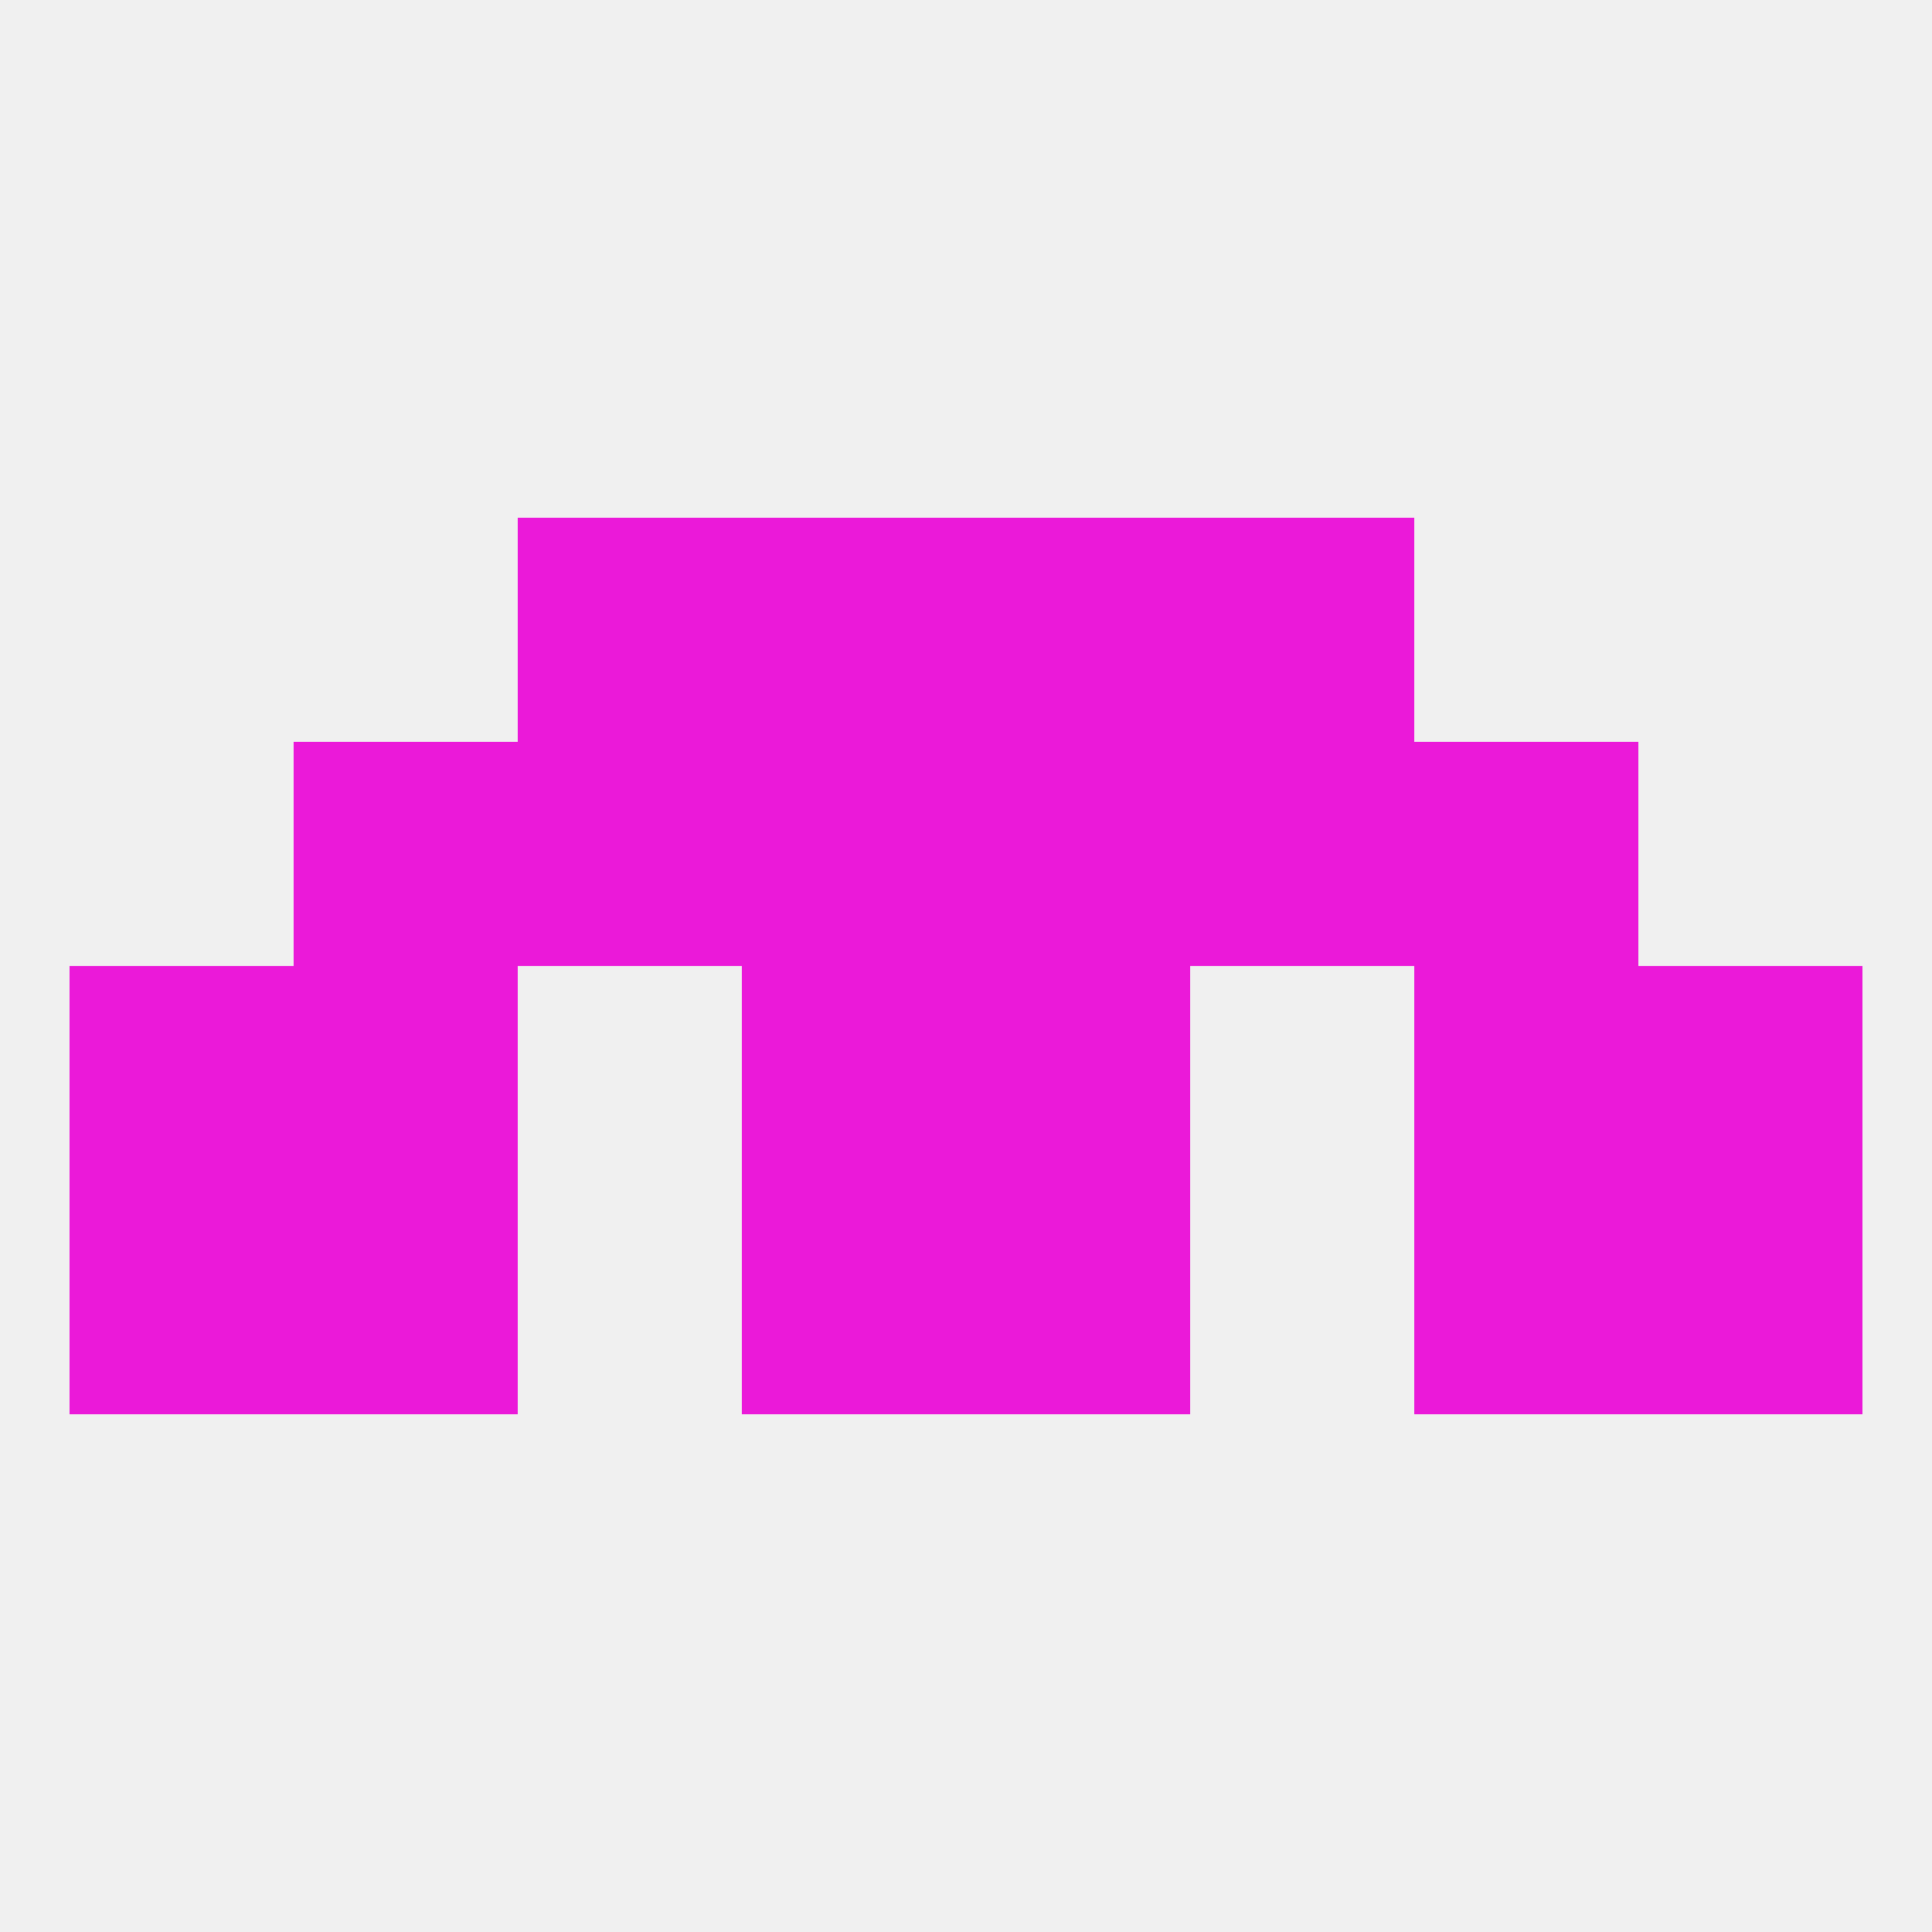
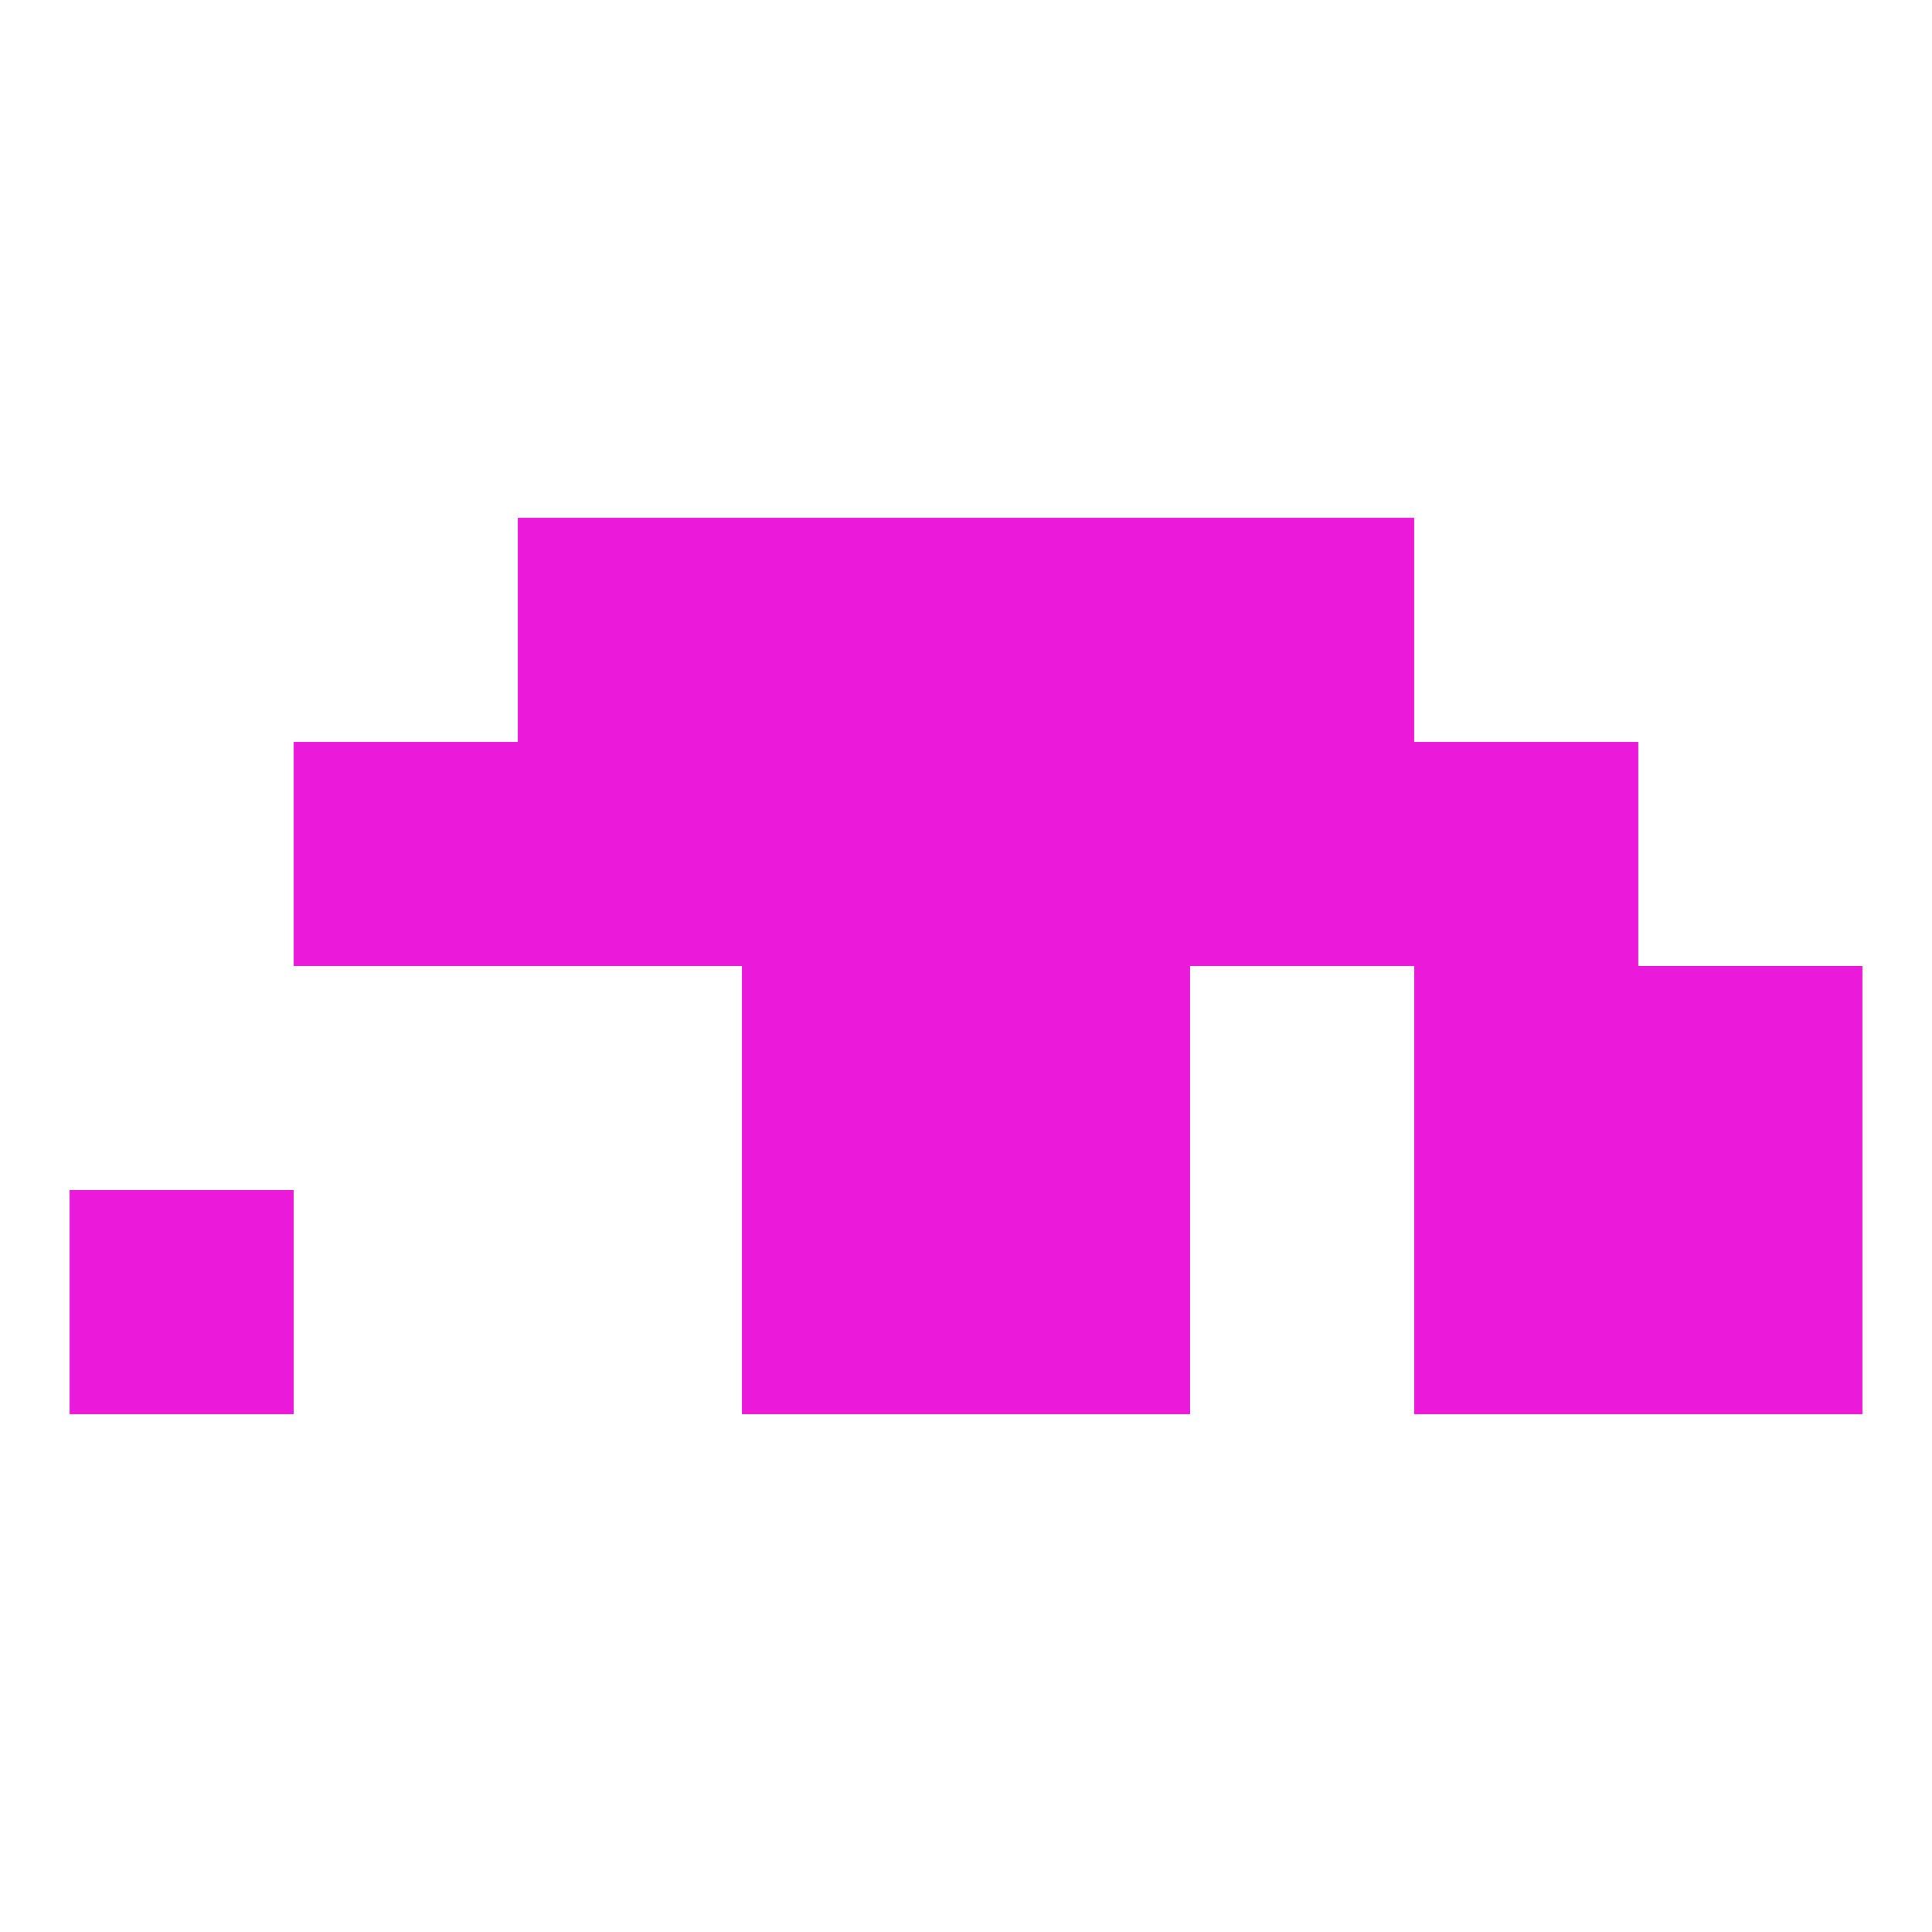
<svg xmlns="http://www.w3.org/2000/svg" version="1.1" baseprofile="full" width="250" height="250" viewBox="0 0 250 250">
-   <rect width="100%" height="100%" fill="rgba(240,240,240,255)" />
  <rect x="67" y="67" width="29" height="29" fill="rgba(235,25,217,255)" />
  <rect x="154" y="67" width="29" height="29" fill="rgba(235,25,217,255)" />
  <rect x="96" y="67" width="29" height="29" fill="rgba(235,25,217,255)" />
  <rect x="125" y="67" width="29" height="29" fill="rgba(235,25,217,255)" />
-   <rect x="9" y="125" width="29" height="29" fill="rgba(235,25,217,255)" />
  <rect x="212" y="125" width="29" height="29" fill="rgba(235,25,217,255)" />
  <rect x="96" y="125" width="29" height="29" fill="rgba(235,25,217,255)" />
  <rect x="125" y="125" width="29" height="29" fill="rgba(235,25,217,255)" />
-   <rect x="38" y="125" width="29" height="29" fill="rgba(235,25,217,255)" />
  <rect x="183" y="125" width="29" height="29" fill="rgba(235,25,217,255)" />
  <rect x="9" y="154" width="29" height="29" fill="rgba(235,25,217,255)" />
  <rect x="212" y="154" width="29" height="29" fill="rgba(235,25,217,255)" />
  <rect x="96" y="154" width="29" height="29" fill="rgba(235,25,217,255)" />
  <rect x="125" y="154" width="29" height="29" fill="rgba(235,25,217,255)" />
-   <rect x="38" y="154" width="29" height="29" fill="rgba(235,25,217,255)" />
  <rect x="183" y="154" width="29" height="29" fill="rgba(235,25,217,255)" />
  <rect x="38" y="96" width="29" height="29" fill="rgba(235,25,217,255)" />
  <rect x="183" y="96" width="29" height="29" fill="rgba(235,25,217,255)" />
  <rect x="67" y="96" width="29" height="29" fill="rgba(235,25,217,255)" />
  <rect x="154" y="96" width="29" height="29" fill="rgba(235,25,217,255)" />
  <rect x="96" y="96" width="29" height="29" fill="rgba(235,25,217,255)" />
  <rect x="125" y="96" width="29" height="29" fill="rgba(235,25,217,255)" />
</svg>